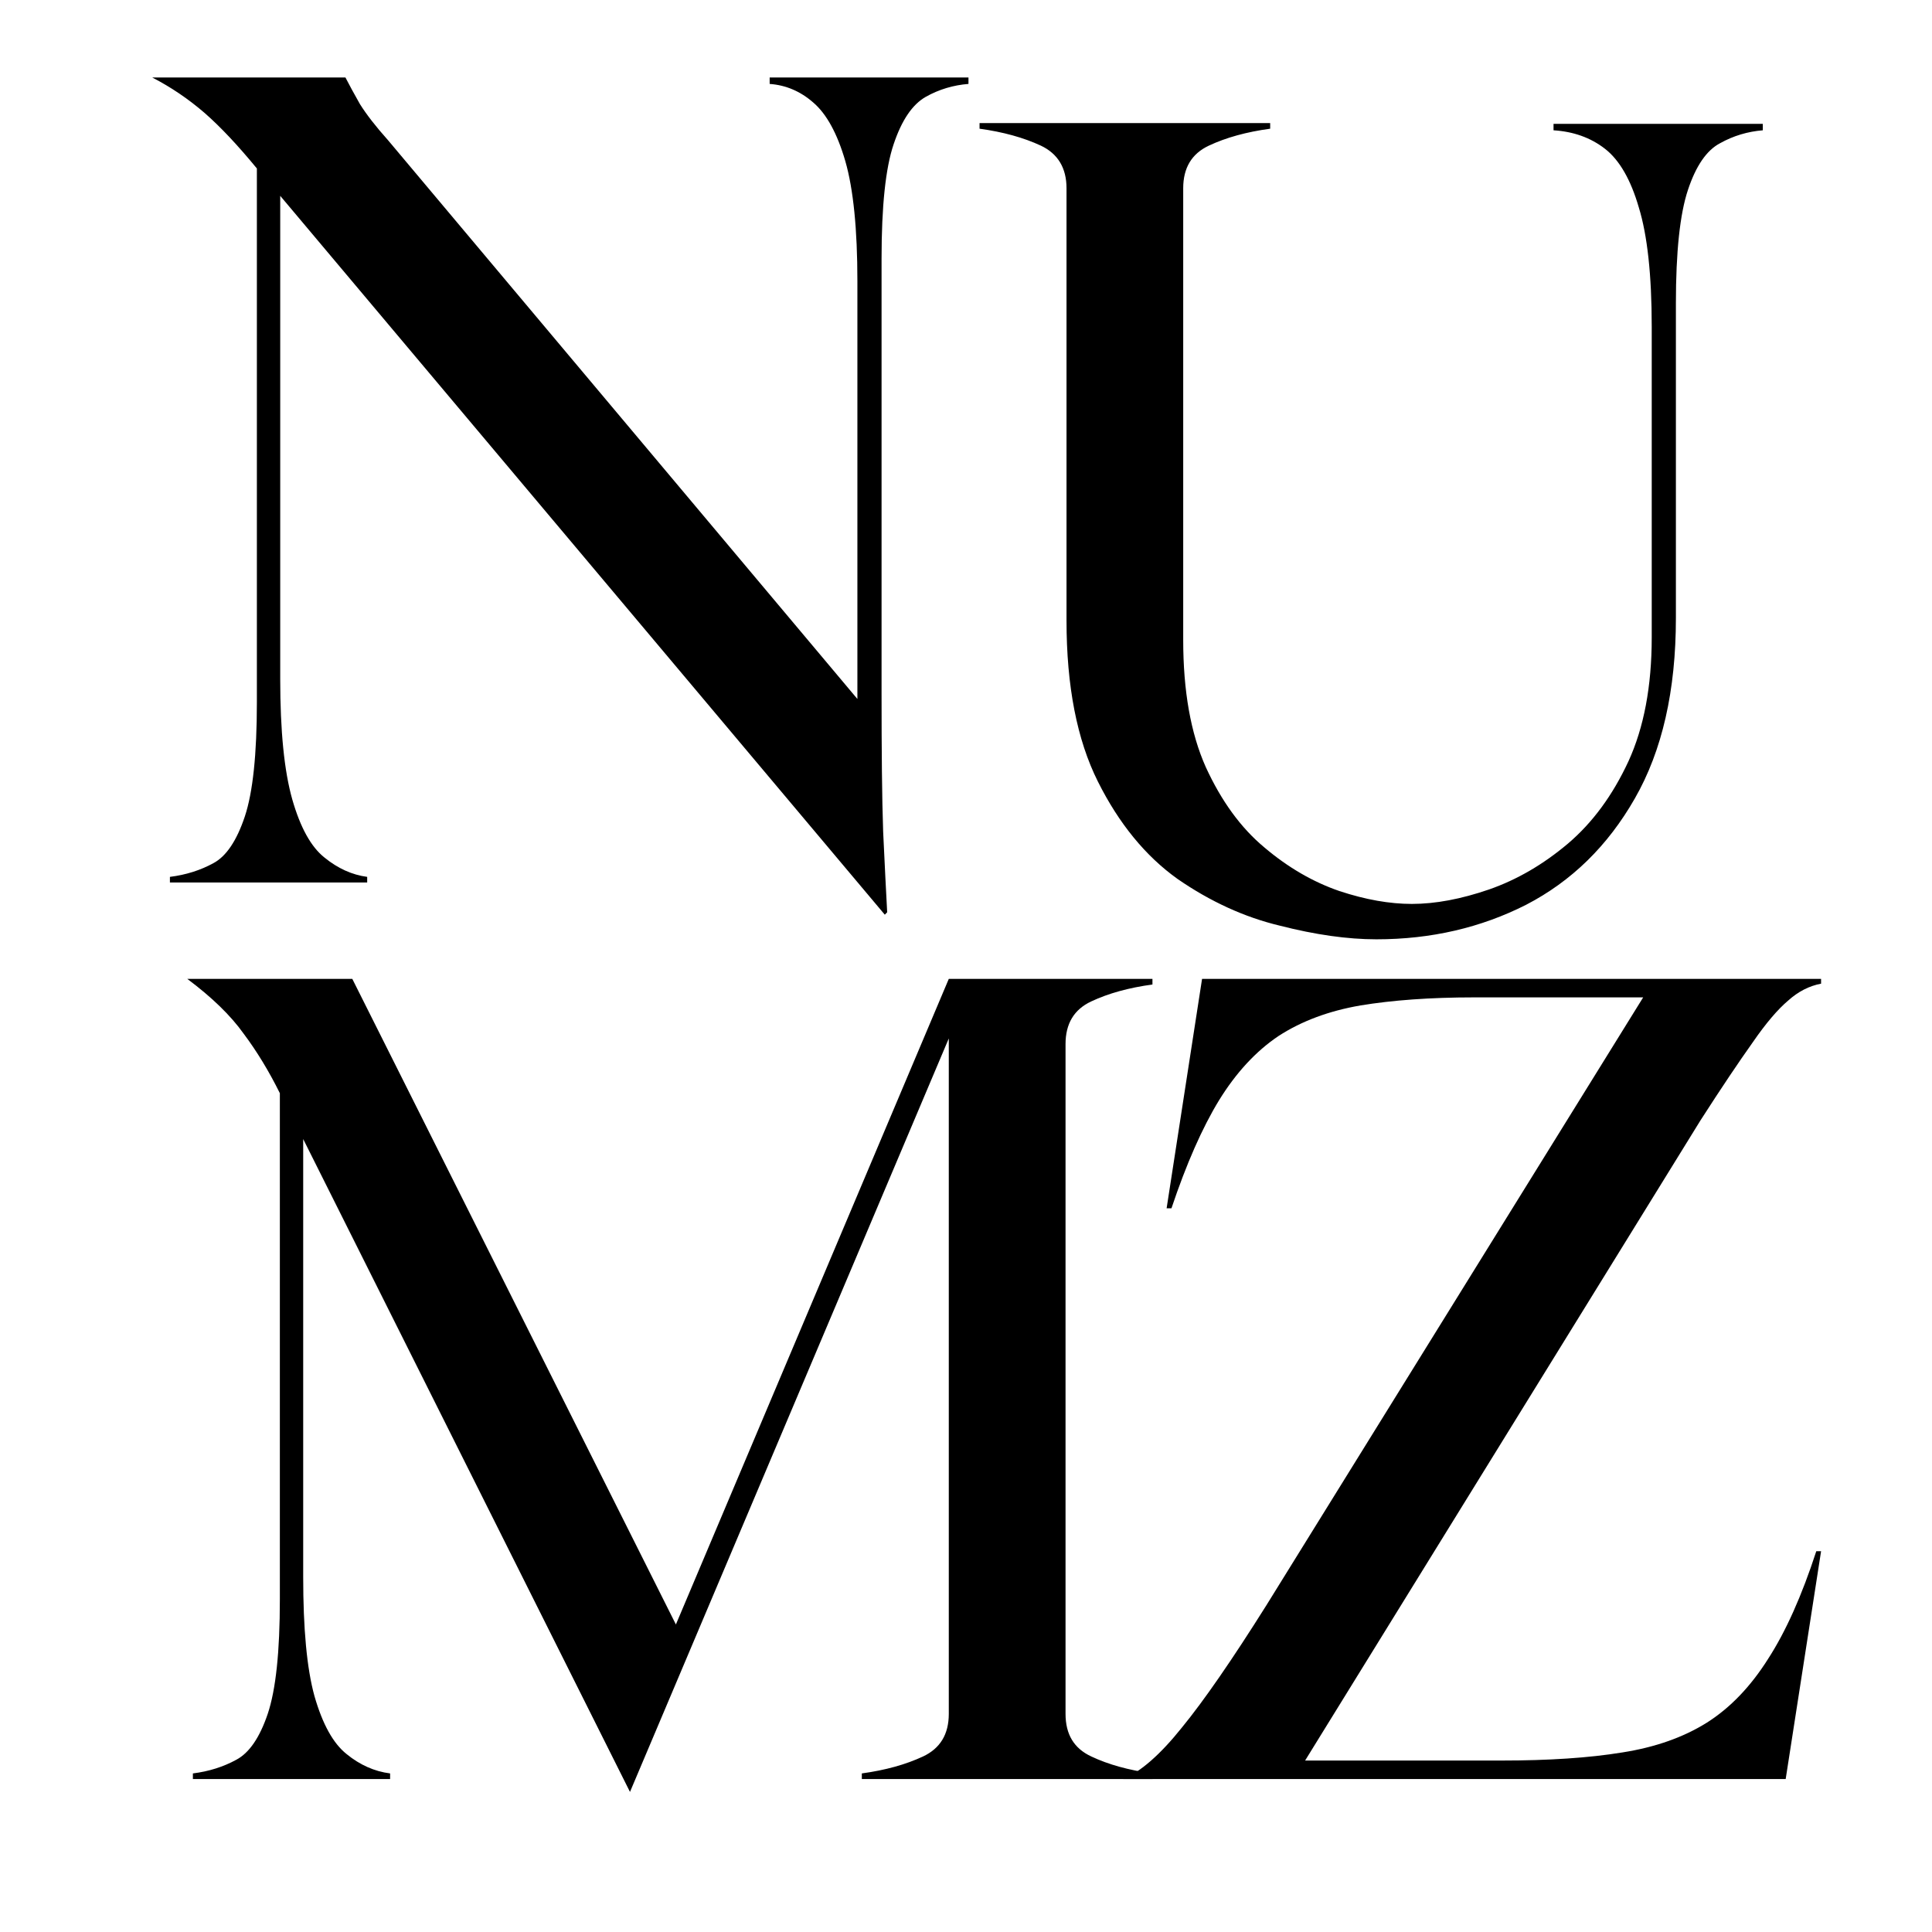
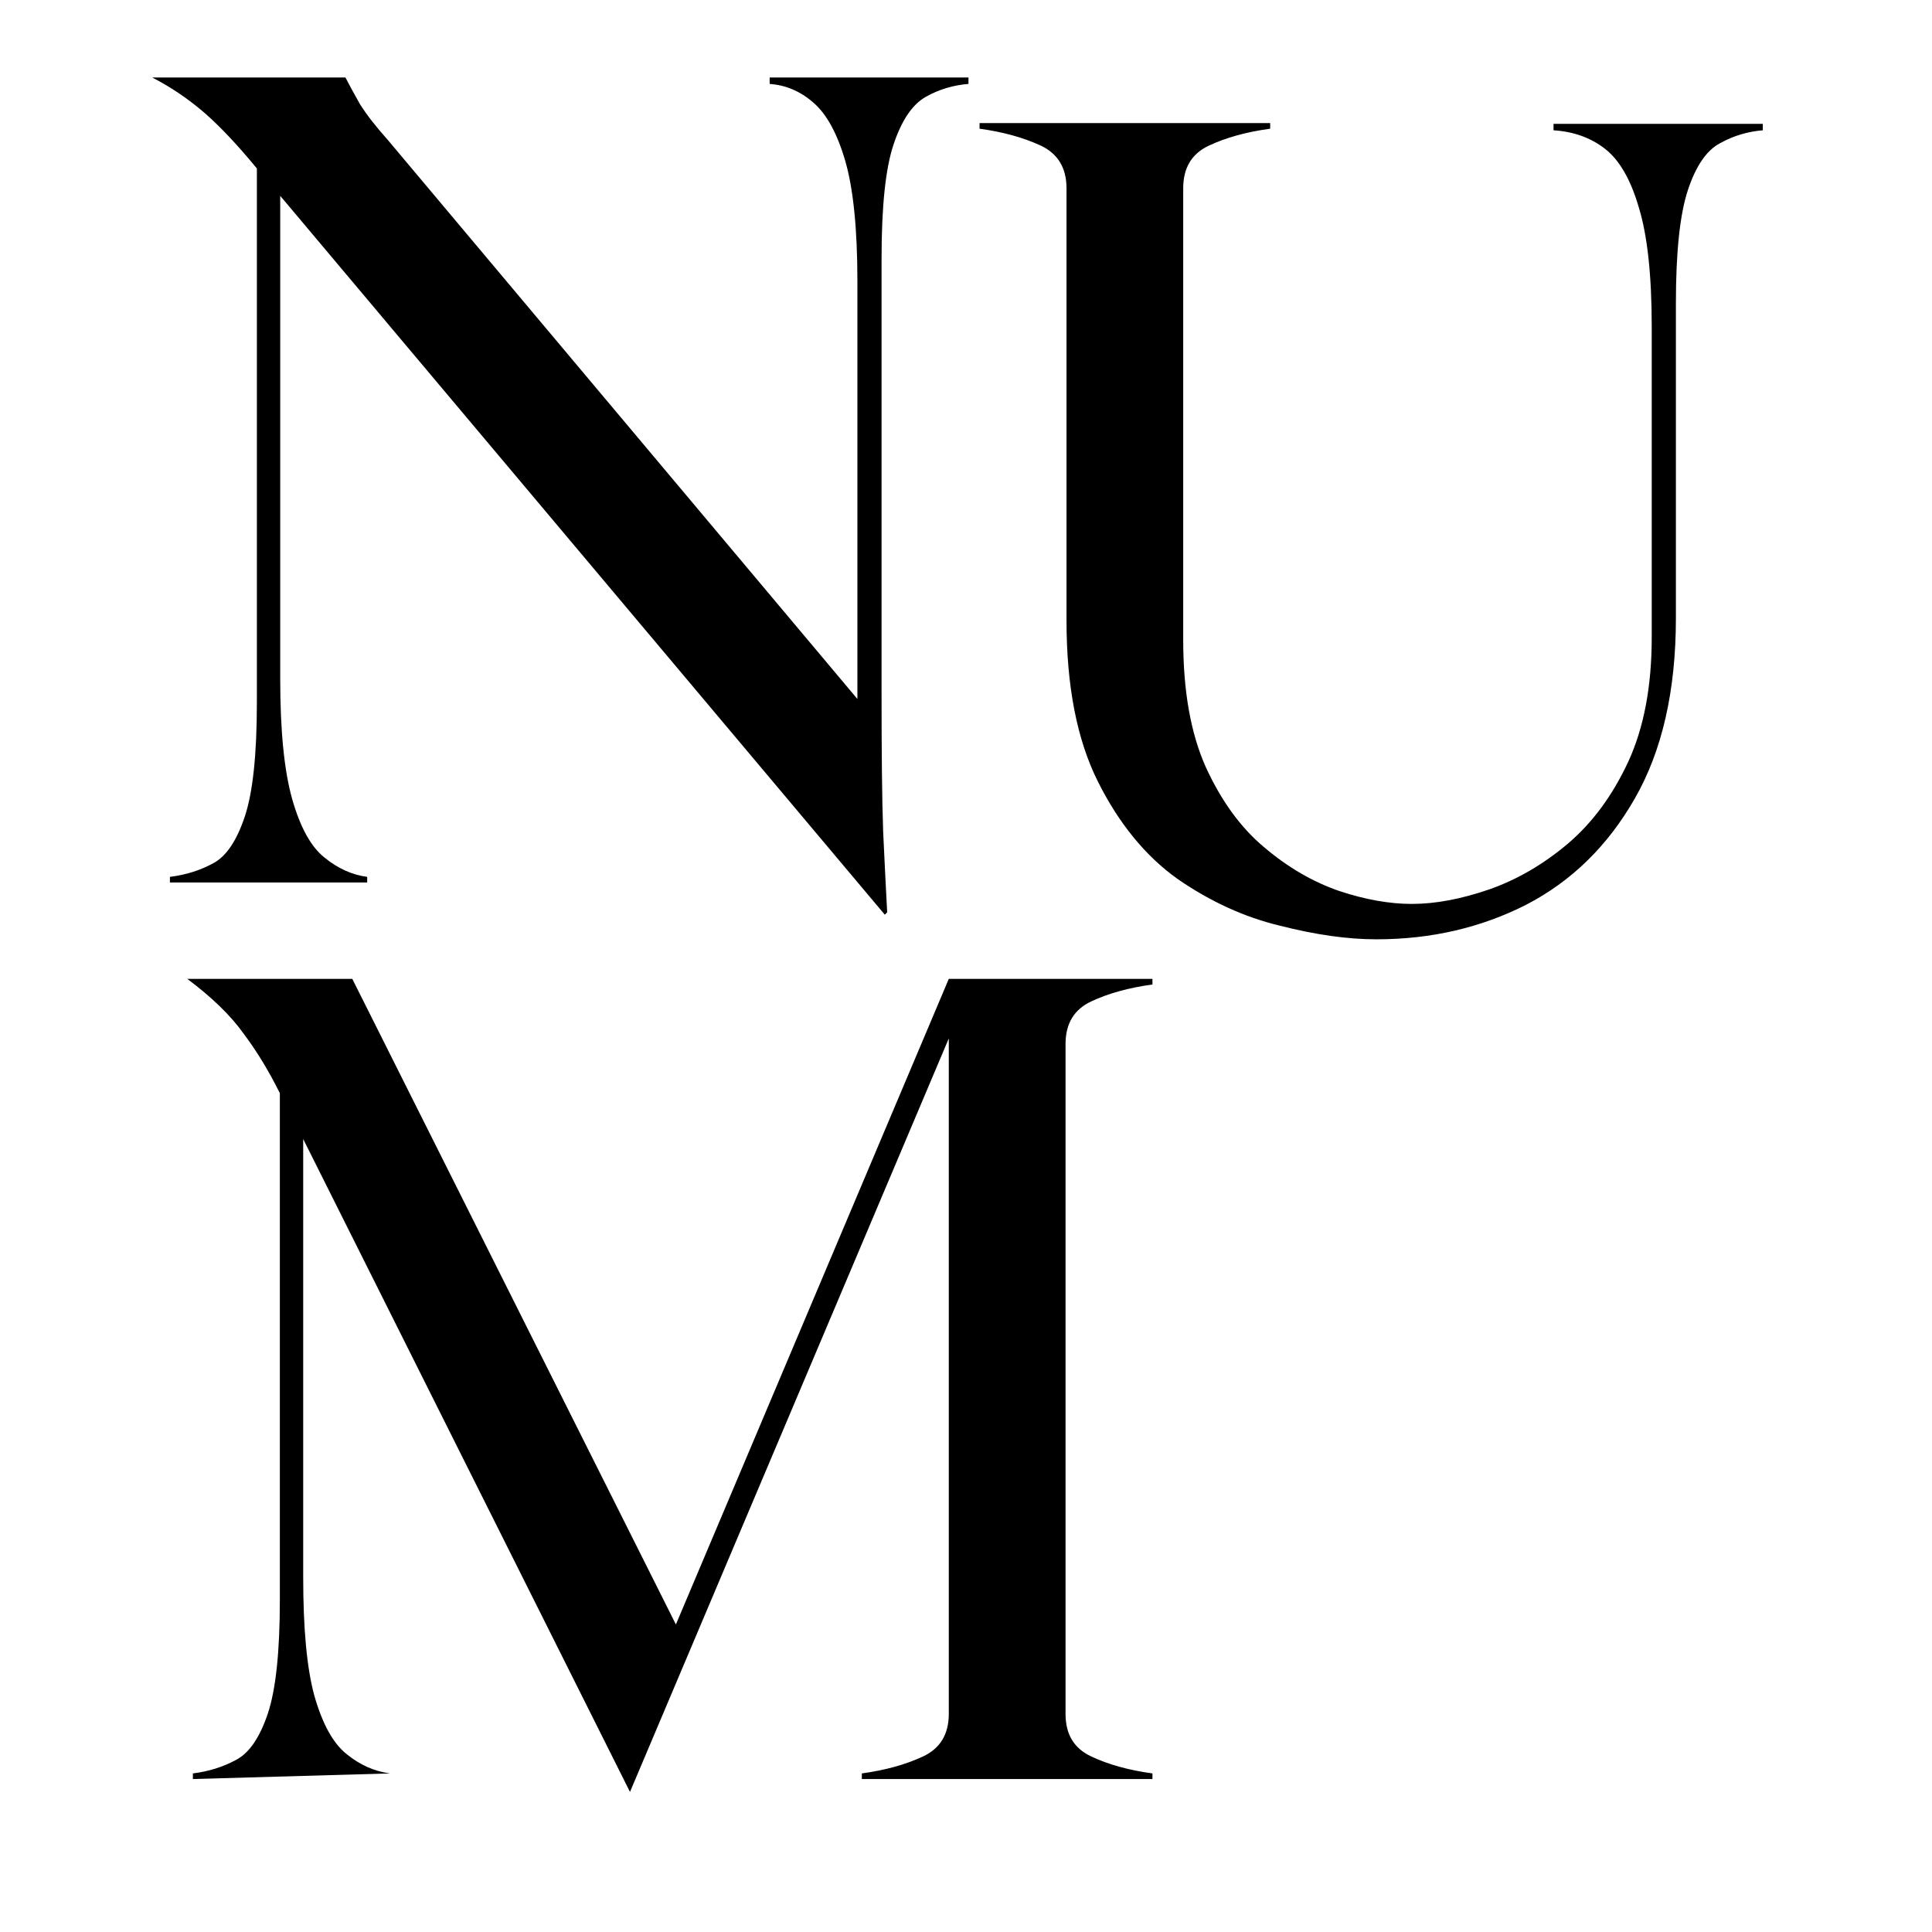
<svg xmlns="http://www.w3.org/2000/svg" version="1.0" preserveAspectRatio="xMidYMid meet" height="50" viewBox="0 0 37.5 37.5" zoomAndPan="magnify" width="50">
  <defs>
    <g />
  </defs>
  <g fill-opacity="1" fill="#000000">
    <g transform="translate(3.416, 34.531)">
      <g>
-         <path d="M 18.953 -15.422 C 18.492 -15.359 18.098 -15.25 17.766 -15.094 C 17.43 -14.938 17.266 -14.66 17.266 -14.266 L 17.266 -1.266 C 17.266 -0.867 17.43 -0.594 17.766 -0.438 C 18.098 -0.281 18.492 -0.172 18.953 -0.109 L 18.953 0 L 13.312 0 L 13.312 -0.109 C 13.77 -0.172 14.164 -0.281 14.5 -0.438 C 14.832 -0.594 15 -0.867 15 -1.266 L 15 -14.375 L 8.812 0.25 L 2.469 -12.422 L 2.469 -3.922 C 2.469 -2.922 2.539 -2.148 2.688 -1.609 C 2.844 -1.066 3.051 -0.691 3.312 -0.484 C 3.57 -0.273 3.852 -0.148 4.156 -0.109 L 4.156 0 L 0.328 0 L 0.328 -0.109 C 0.641 -0.148 0.922 -0.238 1.172 -0.375 C 1.422 -0.508 1.625 -0.805 1.781 -1.266 C 1.938 -1.734 2.016 -2.473 2.016 -3.484 L 2.016 -13.312 C 1.805 -13.738 1.57 -14.125 1.312 -14.469 C 1.062 -14.82 0.695 -15.176 0.219 -15.531 L 3.422 -15.531 L 9.703 -3 L 15 -15.531 L 18.953 -15.531 Z M 18.953 -15.422" />
+         <path d="M 18.953 -15.422 C 18.492 -15.359 18.098 -15.25 17.766 -15.094 C 17.43 -14.938 17.266 -14.66 17.266 -14.266 L 17.266 -1.266 C 17.266 -0.867 17.43 -0.594 17.766 -0.438 C 18.098 -0.281 18.492 -0.172 18.953 -0.109 L 18.953 0 L 13.312 0 L 13.312 -0.109 C 13.77 -0.172 14.164 -0.281 14.5 -0.438 C 14.832 -0.594 15 -0.867 15 -1.266 L 15 -14.375 L 8.812 0.25 L 2.469 -12.422 L 2.469 -3.922 C 2.469 -2.922 2.539 -2.148 2.688 -1.609 C 2.844 -1.066 3.051 -0.691 3.312 -0.484 C 3.57 -0.273 3.852 -0.148 4.156 -0.109 L 0.328 0 L 0.328 -0.109 C 0.641 -0.148 0.922 -0.238 1.172 -0.375 C 1.422 -0.508 1.625 -0.805 1.781 -1.266 C 1.938 -1.734 2.016 -2.473 2.016 -3.484 L 2.016 -13.312 C 1.805 -13.738 1.57 -14.125 1.312 -14.469 C 1.062 -14.82 0.695 -15.176 0.219 -15.531 L 3.422 -15.531 L 9.703 -3 L 15 -15.531 L 18.953 -15.531 Z M 18.953 -15.422" />
      </g>
    </g>
  </g>
  <g fill-opacity="1" fill="#000000">
    <g transform="translate(21.363, 34.531)">
      <g>
-         <path d="M 13.984 -15.438 C 13.754 -15.395 13.539 -15.285 13.344 -15.109 C 13.145 -14.941 12.914 -14.672 12.656 -14.297 C 12.395 -13.93 12.055 -13.426 11.641 -12.781 L 3.969 -0.359 L 7.781 -0.359 C 8.695 -0.359 9.477 -0.41 10.125 -0.516 C 10.77 -0.617 11.316 -0.812 11.766 -1.094 C 12.223 -1.383 12.617 -1.797 12.953 -2.328 C 13.297 -2.859 13.609 -3.555 13.891 -4.422 L 13.984 -4.422 L 13.297 0 L 0.438 0 C 0.781 -0.145 1.16 -0.477 1.578 -1 C 2.004 -1.52 2.551 -2.312 3.219 -3.375 L 10.531 -15.172 L 7.25 -15.172 C 6.395 -15.172 5.66 -15.117 5.047 -15.016 C 4.43 -14.91 3.898 -14.711 3.453 -14.422 C 3.016 -14.129 2.629 -13.711 2.297 -13.172 C 1.973 -12.641 1.664 -11.941 1.375 -11.078 L 1.281 -11.078 L 1.969 -15.531 L 13.984 -15.531 Z M 13.984 -15.438" />
-       </g>
+         </g>
    </g>
  </g>
  <g fill-opacity="1" fill="#000000">
    <g transform="translate(2.736, 17.129)">
      <g>
        <path d="M 12.203 -15.625 L 16.062 -15.625 L 16.062 -15.5 C 15.77 -15.477 15.492 -15.395 15.234 -15.25 C 14.973 -15.102 14.766 -14.797 14.609 -14.328 C 14.453 -13.867 14.375 -13.129 14.375 -12.109 L 14.375 -3.703 C 14.375 -2.547 14.383 -1.641 14.406 -0.984 C 14.438 -0.336 14.461 0.18 14.484 0.578 L 14.438 0.625 L 2.703 -13.328 L 2.703 -3.953 C 2.703 -2.941 2.781 -2.16 2.938 -1.609 C 3.094 -1.066 3.301 -0.691 3.562 -0.484 C 3.82 -0.273 4.098 -0.148 4.391 -0.109 L 4.391 0 L 0.562 0 L 0.562 -0.109 C 0.875 -0.148 1.156 -0.238 1.406 -0.375 C 1.656 -0.508 1.859 -0.812 2.016 -1.281 C 2.172 -1.75 2.25 -2.488 2.25 -3.5 L 2.25 -13.859 C 1.883 -14.305 1.547 -14.664 1.234 -14.938 C 0.922 -15.207 0.582 -15.438 0.219 -15.625 L 3.969 -15.625 C 4.039 -15.488 4.133 -15.316 4.25 -15.109 C 4.375 -14.91 4.555 -14.676 4.797 -14.406 L 13.906 -3.562 L 13.906 -11.672 C 13.906 -12.68 13.828 -13.457 13.672 -14 C 13.516 -14.539 13.305 -14.922 13.047 -15.141 C 12.797 -15.359 12.516 -15.477 12.203 -15.5 Z M 12.203 -15.625" />
      </g>
    </g>
  </g>
  <g fill-opacity="1" fill="#000000">
    <g transform="translate(18.685, 17.92)">
      <g>
        <path d="M 8.031 0.312 C 7.469 0.312 6.844 0.223 6.156 0.047 C 5.469 -0.117 4.805 -0.422 4.172 -0.859 C 3.547 -1.305 3.031 -1.938 2.625 -2.75 C 2.219 -3.562 2.016 -4.602 2.016 -5.875 L 2.016 -14.266 C 2.016 -14.66 1.848 -14.938 1.516 -15.094 C 1.18 -15.25 0.785 -15.359 0.328 -15.422 L 0.328 -15.531 L 5.969 -15.531 L 5.969 -15.422 C 5.508 -15.359 5.113 -15.25 4.781 -15.094 C 4.445 -14.938 4.281 -14.66 4.281 -14.266 L 4.281 -5.5 C 4.281 -4.508 4.426 -3.688 4.719 -3.031 C 5.02 -2.375 5.398 -1.852 5.859 -1.469 C 6.316 -1.082 6.801 -0.801 7.312 -0.625 C 7.82 -0.457 8.289 -0.375 8.719 -0.375 C 9.176 -0.375 9.676 -0.469 10.219 -0.656 C 10.758 -0.844 11.27 -1.141 11.75 -1.547 C 12.227 -1.953 12.617 -2.484 12.922 -3.141 C 13.223 -3.797 13.375 -4.598 13.375 -5.547 L 13.375 -11.578 C 13.375 -12.586 13.289 -13.359 13.125 -13.891 C 12.969 -14.43 12.75 -14.812 12.469 -15.031 C 12.188 -15.25 11.852 -15.367 11.469 -15.391 L 11.469 -15.516 L 15.531 -15.516 L 15.531 -15.391 C 15.238 -15.367 14.961 -15.285 14.703 -15.141 C 14.441 -15.004 14.234 -14.703 14.078 -14.234 C 13.922 -13.766 13.844 -13.031 13.844 -12.031 L 13.844 -5.922 C 13.844 -4.516 13.578 -3.348 13.047 -2.422 C 12.523 -1.504 11.82 -0.816 10.938 -0.359 C 10.062 0.086 9.094 0.312 8.031 0.312 Z M 8.031 0.312" />
      </g>
    </g>
  </g>
</svg>